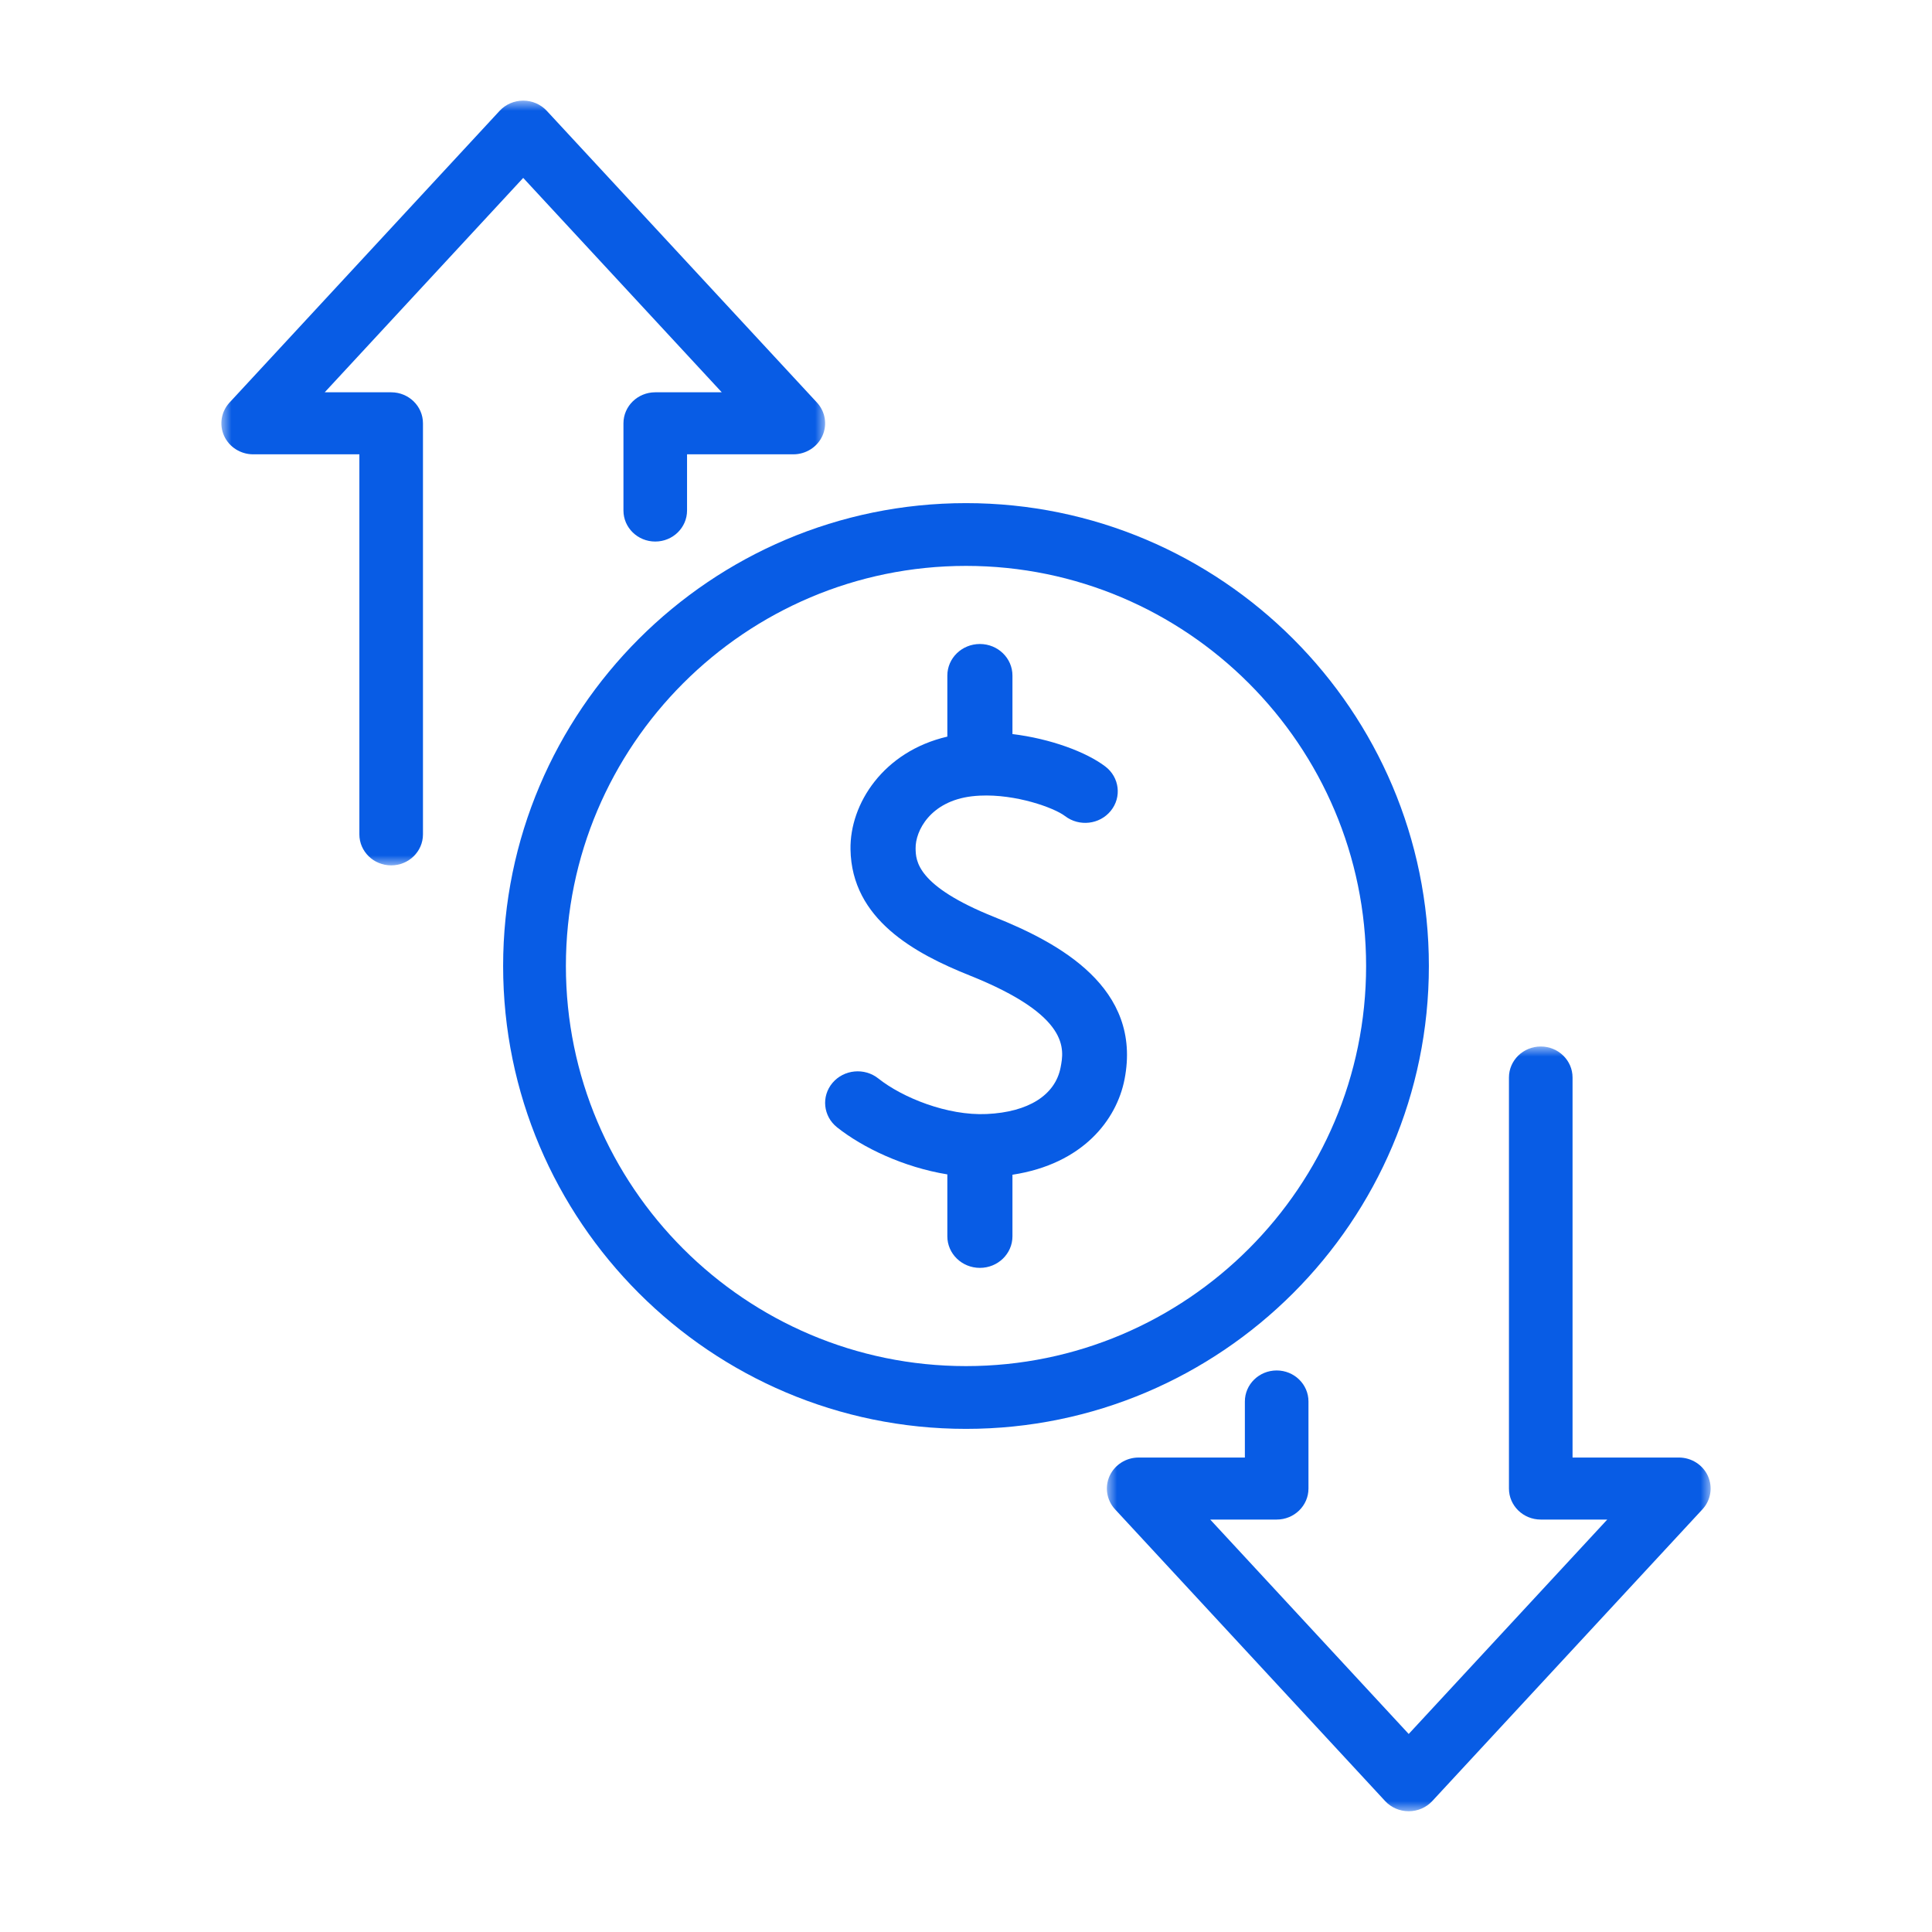
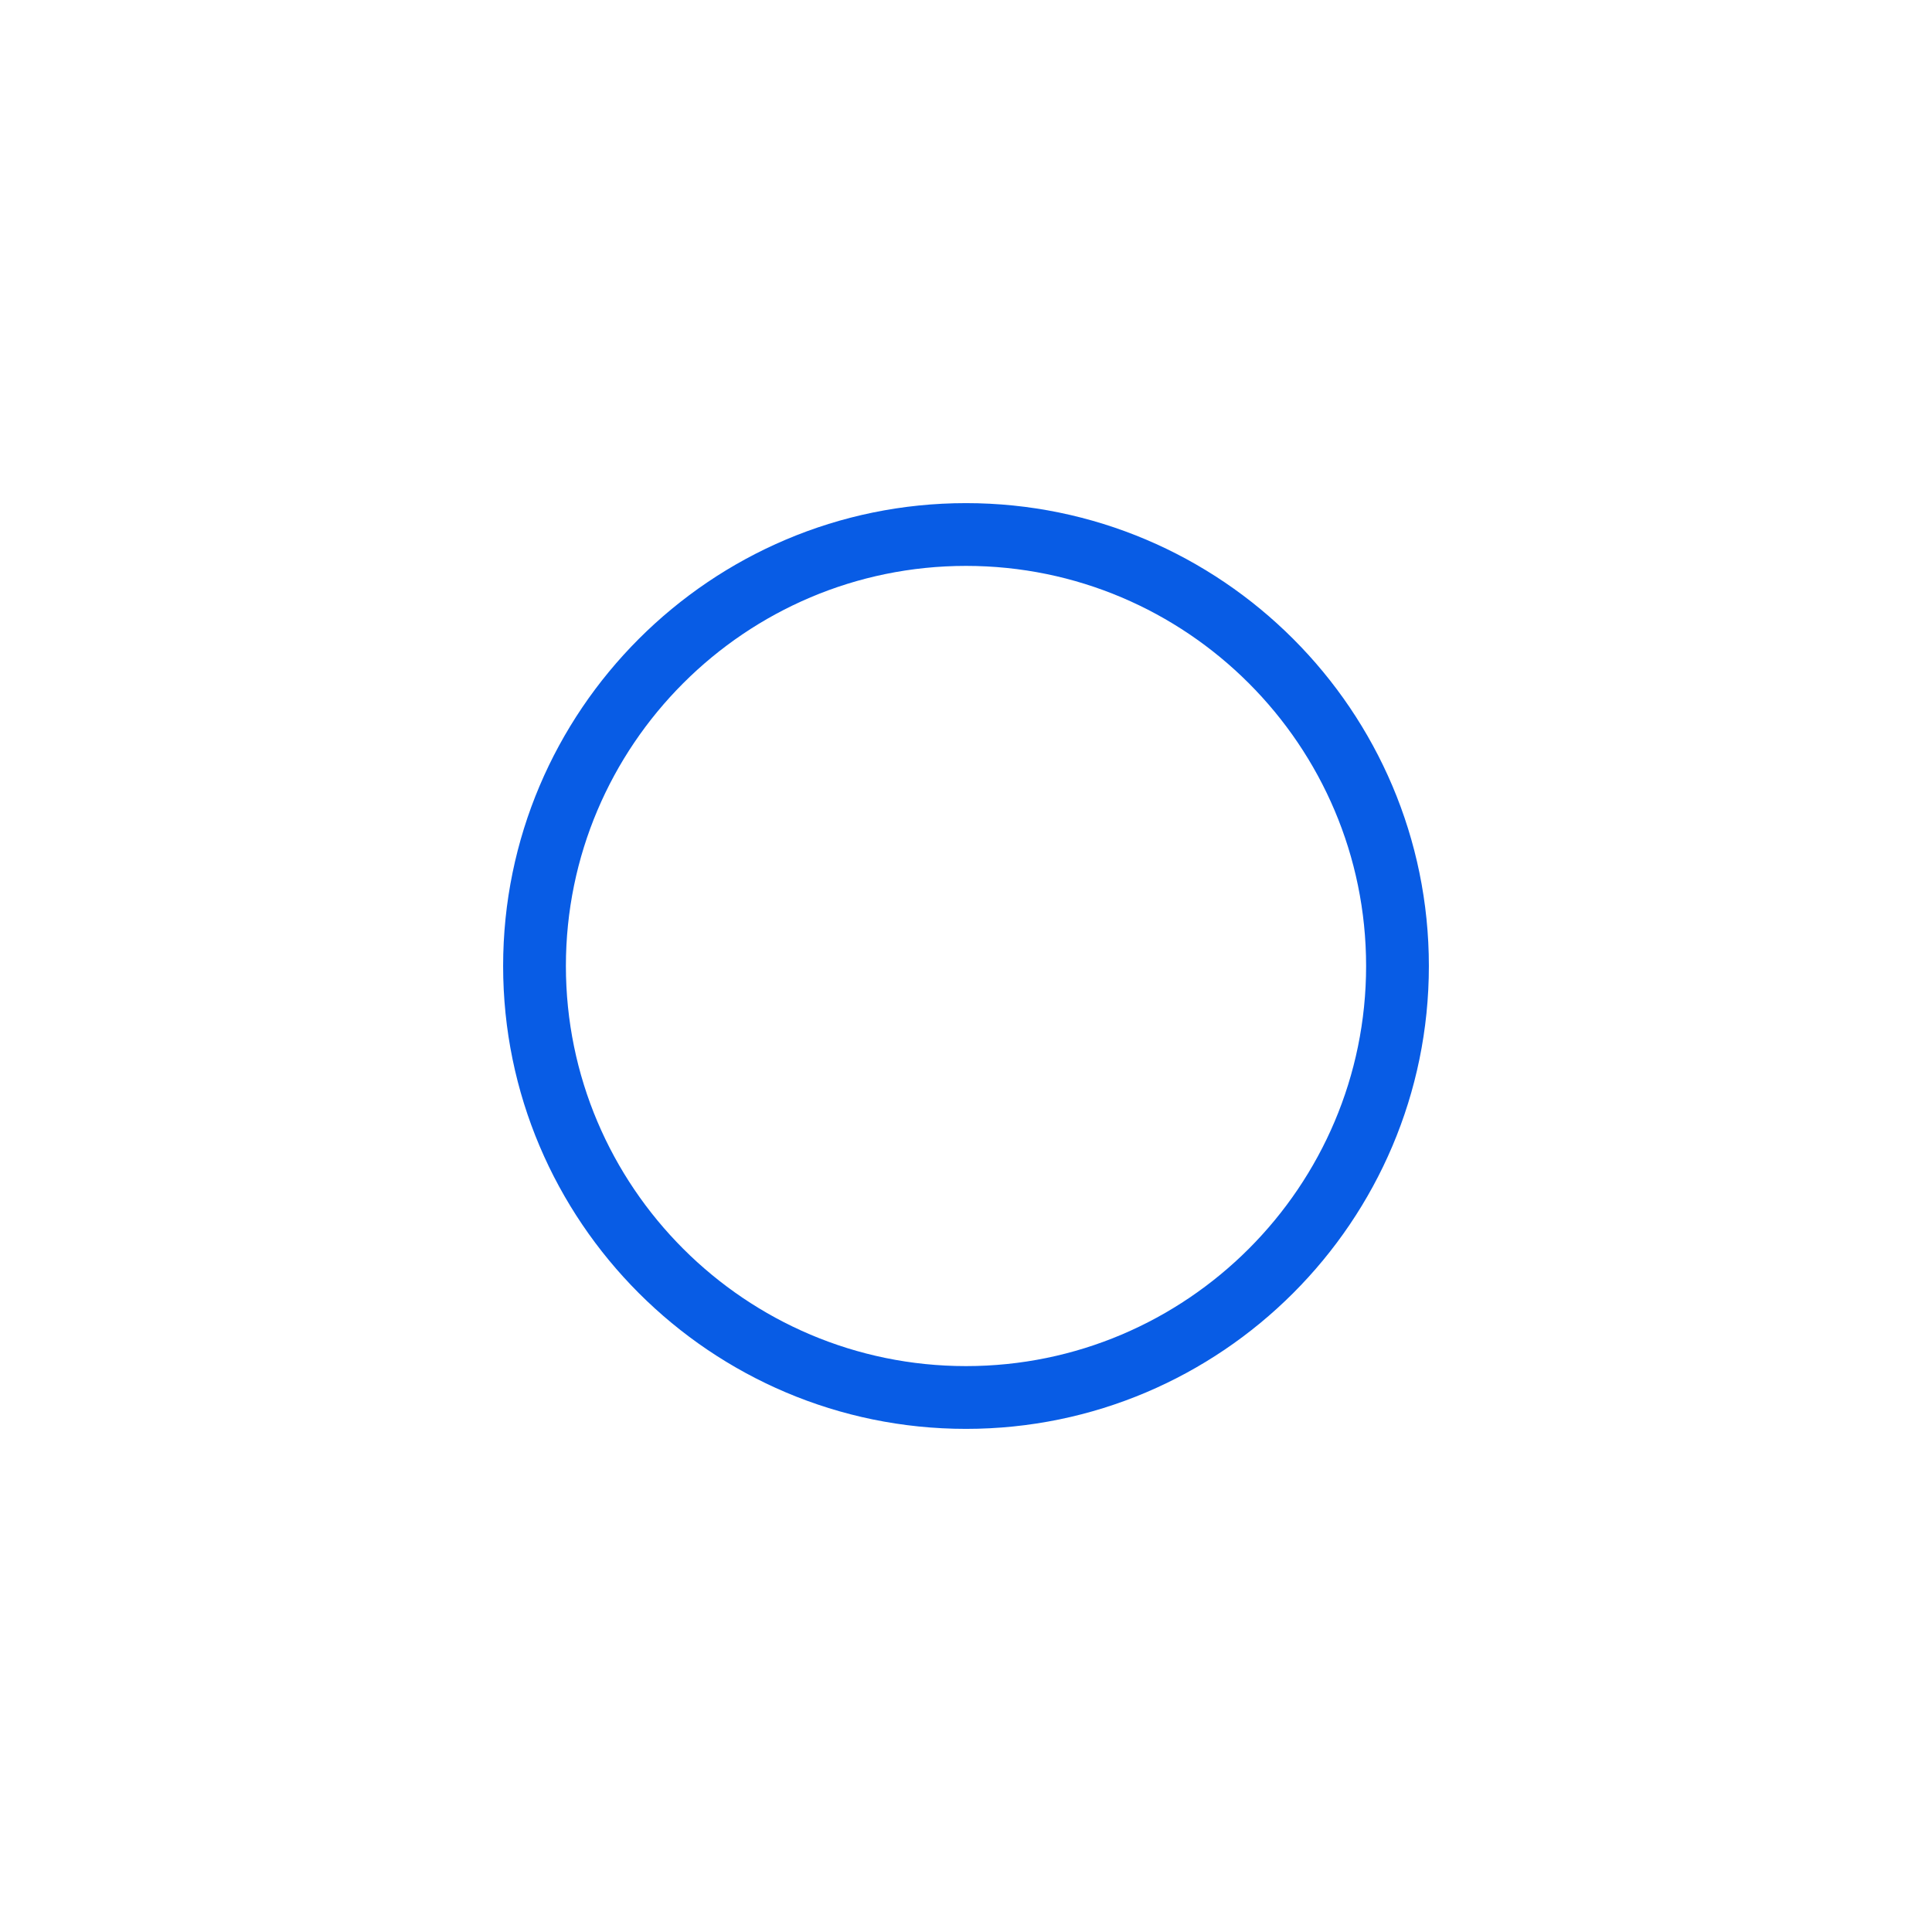
<svg xmlns="http://www.w3.org/2000/svg" xmlns:xlink="http://www.w3.org/1999/xlink" width="96px" height="96px" viewBox="0 0 96 96" version="1.1">
  <title>JH-DigitalBanking-RapidTransfers-ProductPage-CardGrid-Icon-AccountTransfers-96x96</title>
  <defs>
    <polygon id="path-1" points="0 0 30 0 30 38 0 38" />
-     <polygon id="path-3" points="0 0 30 0 30 38 0 38" />
  </defs>
  <g id="JH-DigitalBanking-RapidTransfers-ProductPage-CardGrid-Icon-AccountTransfers-96x96" stroke="none" fill="none" fill-rule="evenodd" stroke-width="1">
    <g id="Transfer-Icon" transform="translate(-16, 1)">
      <g id="Group-11" transform="translate(27.14, 4)">
        <g id="Group-3" transform="translate(-0.14, 0)">
          <mask id="mask-2" fill="white">
            <use xlink:href="#path-1" />
          </mask>
          <g id="Clip-2" />
-           <path d="M8.437,14.493 L5.135,14.493 L14.998,3.84 L24.864,14.493 L21.559,14.493 C20.686,14.493 19.979,15.183 19.979,16.034 L19.979,20.368 C19.979,21.219 20.686,21.909 21.559,21.909 C22.432,21.909 23.139,21.219 23.139,20.368 L23.139,17.575 L28.42,17.575 C29.045,17.575 29.611,17.216 29.864,16.659 C30.117,16.103 30.011,15.453 29.593,15.001 L16.17,0.508 C15.871,0.185 15.444,0 14.998,0 C14.551,0 14.124,0.185 13.825,0.508 L0.407,15.001 C-0.011,15.453 -0.117,16.103 0.136,16.659 C0.39,17.216 0.956,17.575 1.58,17.575 L6.857,17.575 L6.857,36.459 C6.857,37.31 7.565,38 8.437,38 C9.31,38 10.017,37.31 10.017,36.459 L10.017,16.034 C10.017,15.183 9.31,14.493 8.437,14.493" id="Fill-1" fill="#085CE5" mask="url(#mask-2)" />
        </g>
        <g id="Group-6" transform="translate(43.86, 47)">
          <mask id="mask-4" fill="white">
            <use xlink:href="#path-3" />
          </mask>
          <g id="Clip-5" />
-           <path d="M29.864,21.339 C29.61,20.782 29.045,20.424 28.42,20.424 L23.139,20.424 L23.139,1.541 C23.139,0.69 22.432,0 21.559,0 C20.687,0 19.979,0.69 19.979,1.541 L19.979,21.965 C19.979,22.816 20.687,23.506 21.559,23.506 L24.864,23.506 L14.998,34.16 L5.135,23.506 L8.437,23.506 C9.31,23.506 10.017,22.816 10.017,21.965 L10.017,17.638 C10.017,16.787 9.31,16.097 8.437,16.097 C7.565,16.097 6.857,16.787 6.857,17.638 L6.857,20.424 L1.58,20.424 C0.955,20.424 0.39,20.782 0.136,21.339 C-0.117,21.895 -0.011,22.546 0.407,22.998 L13.825,37.492 C14.124,37.815 14.551,38 14.998,38 C15.445,38 15.871,37.815 16.171,37.492 L29.593,22.998 C30.011,22.546 30.117,21.895 29.864,21.339" id="Fill-4" fill="#085CE5" mask="url(#mask-4)" />
        </g>
        <path d="M36.86,62.881 C25.898,62.881 16.979,53.962 16.979,43 C16.979,32.038 25.898,23.119 36.86,23.119 C47.822,23.119 56.741,32.038 56.741,43 C56.741,53.962 47.822,62.881 36.86,62.881 M59.86,43 C59.86,30.318 49.542,20 36.86,20 C24.178,20 13.86,30.318 13.86,43 C13.86,55.682 24.178,66 36.86,66 C49.542,66 59.86,55.682 59.86,43" id="Fill-7" fill="#085CE5" />
-         <path d="M38.279,40.571 C34.386,39.015 34.365,37.759 34.356,37.155 C34.342,36.286 35.087,34.815 37.147,34.568 C37.279,34.552 37.414,34.542 37.549,34.535 C37.549,34.535 37.55,34.535 37.55,34.535 C37.551,34.535 37.552,34.535 37.553,34.535 C39.326,34.449 41.233,35.131 41.782,35.551 C42.483,36.087 43.5,35.972 44.053,35.291 C44.607,34.612 44.487,33.625 43.786,33.089 C42.842,32.368 41.054,31.703 39.168,31.476 L39.168,28.568 C39.168,27.702 38.444,27 37.55,27 C36.657,27 35.933,27.702 35.933,28.568 L35.933,31.602 C32.756,32.339 31.084,34.938 31.121,37.203 C31.177,40.681 34.316,42.38 37.045,43.471 C42.06,45.476 41.734,47.148 41.559,48.047 C41.291,49.42 39.955,50.261 37.892,50.355 C35.93,50.448 33.692,49.535 32.504,48.589 C31.814,48.04 30.794,48.138 30.227,48.807 C29.66,49.477 29.761,50.465 30.452,51.015 C31.718,52.021 33.748,52.999 35.933,53.355 L35.933,56.432 C35.933,57.298 36.657,58 37.55,58 C38.444,58 39.168,57.298 39.168,56.432 L39.168,53.372 C42.667,52.837 44.345,50.645 44.738,48.63 C45.626,44.076 41.477,41.85 38.279,40.571" id="Fill-9" fill="#085CE5" />
      </g>
    </g>
  </g>
</svg>